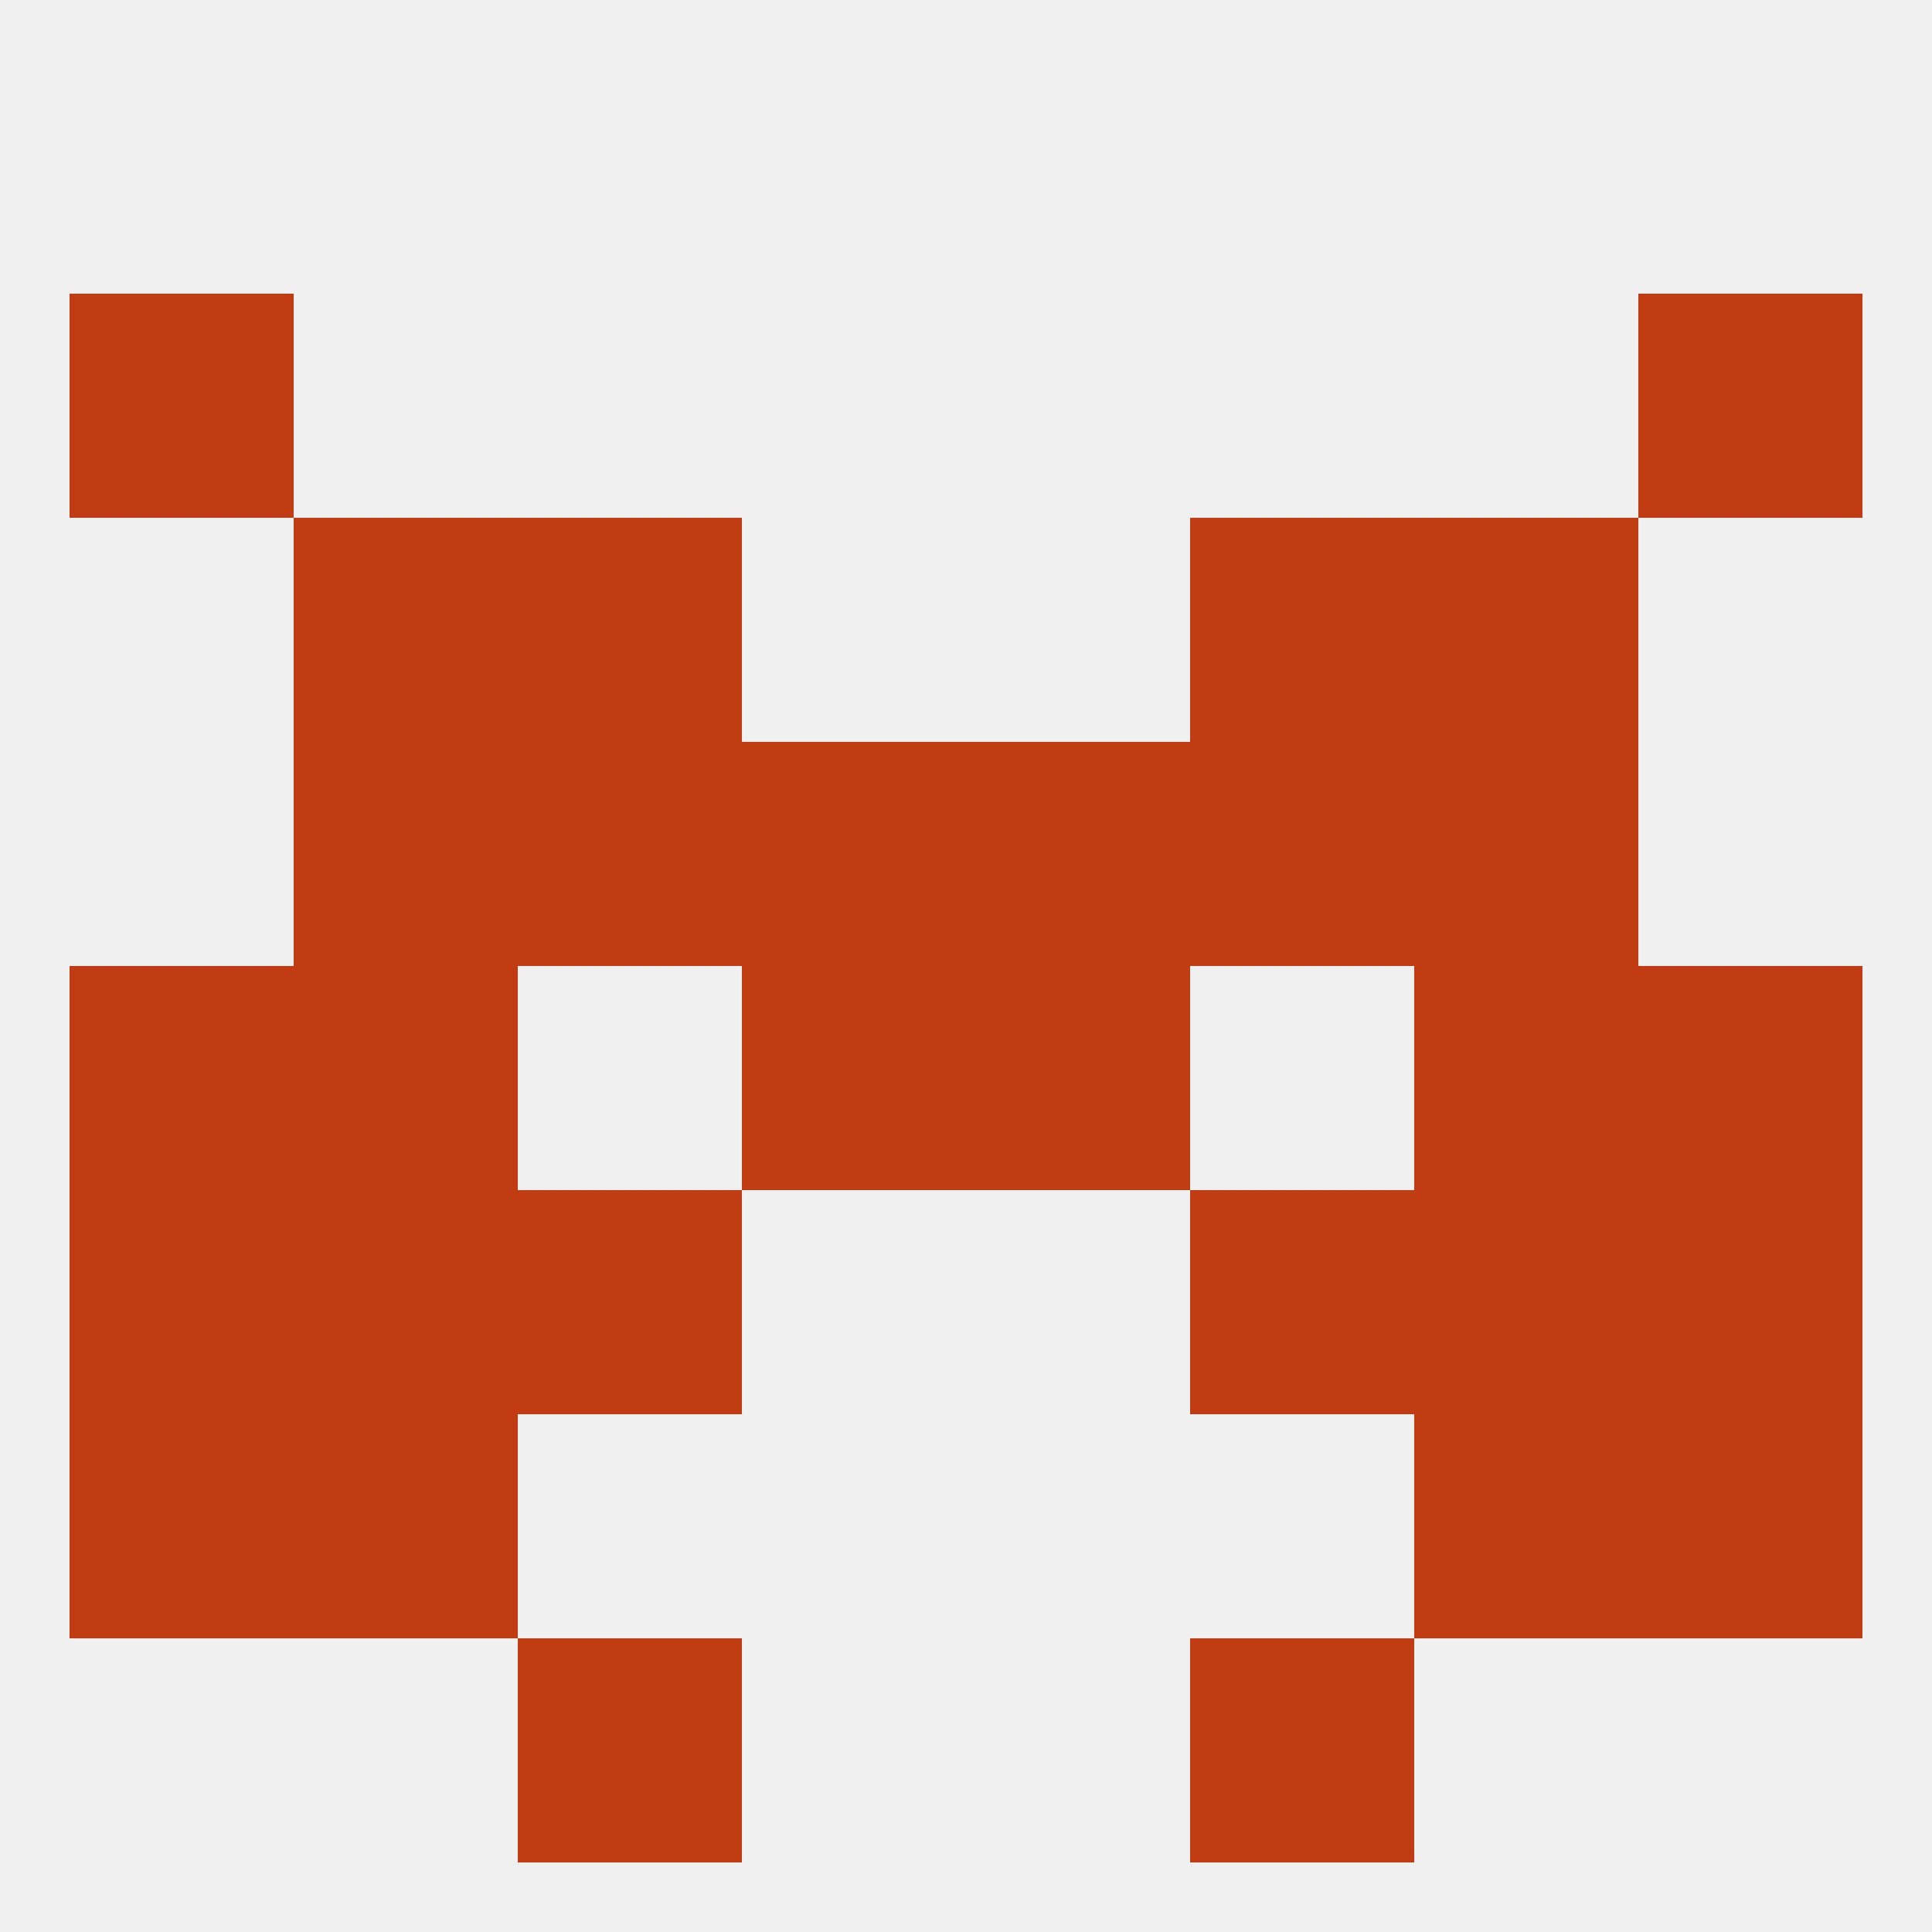
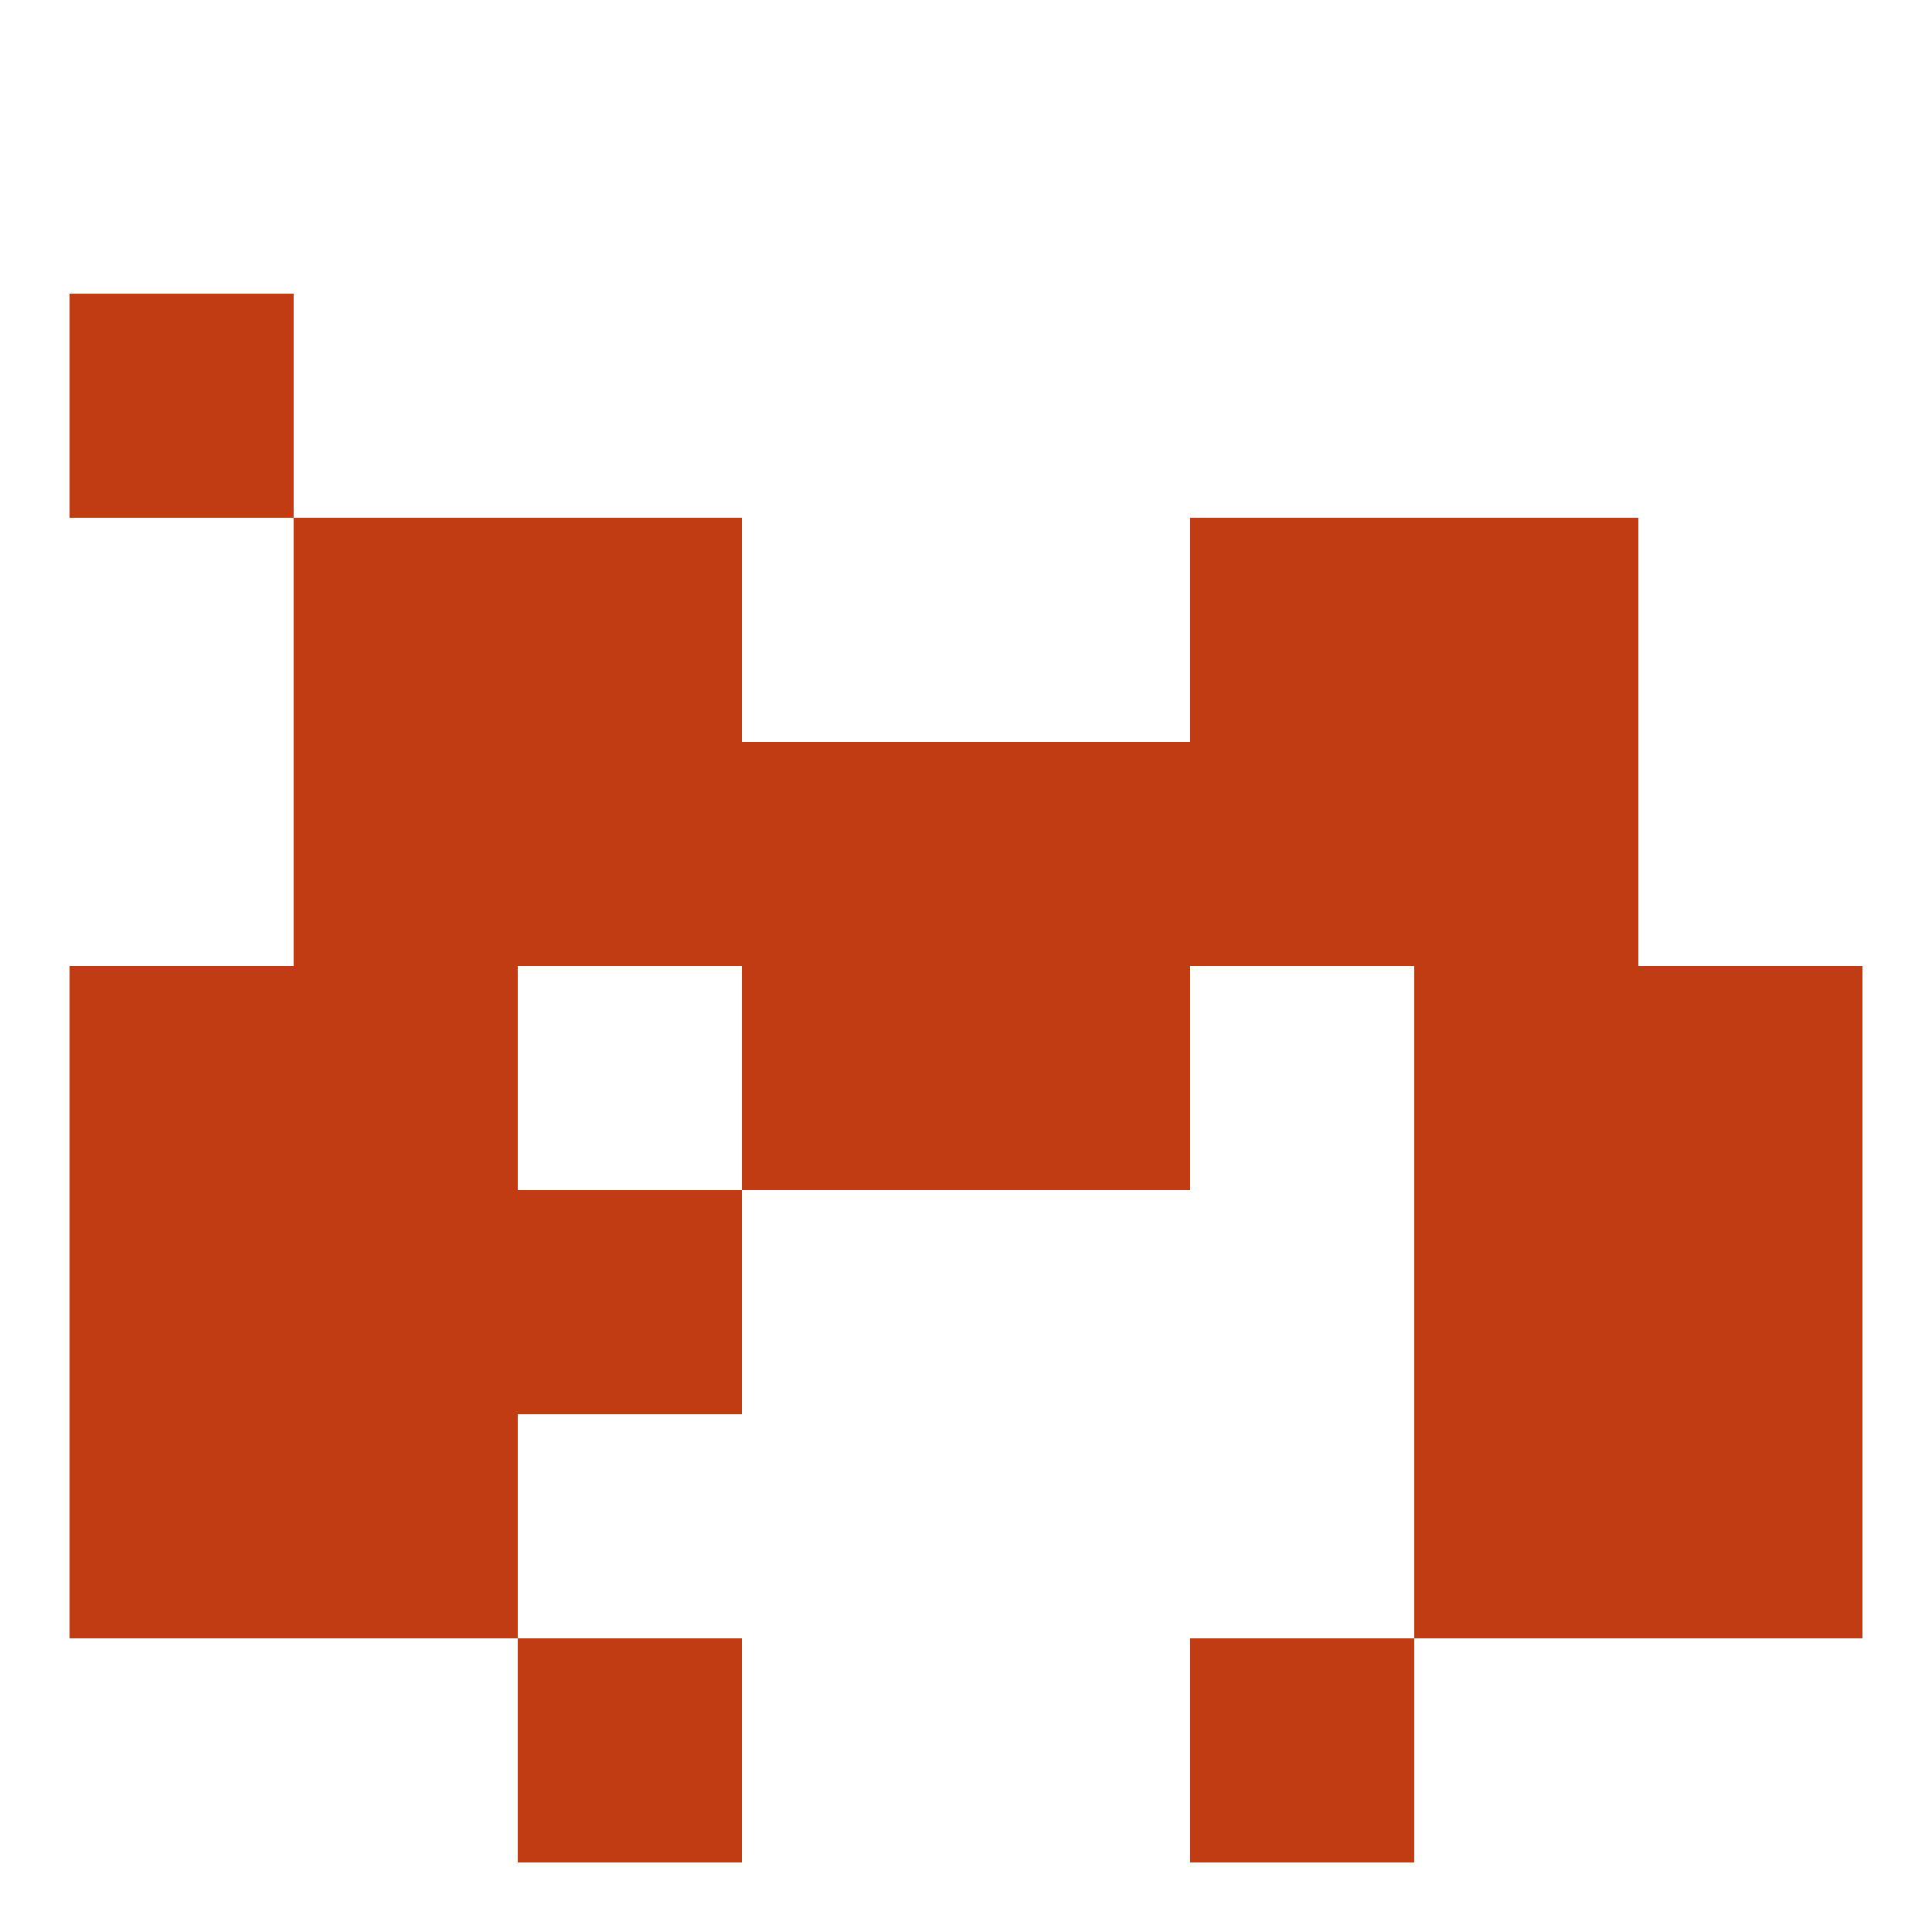
<svg xmlns="http://www.w3.org/2000/svg" version="1.1" baseprofile="full" width="250" height="250" viewBox="0 0 250 250">
-   <rect width="100%" height="100%" fill="rgba(240,240,240,255)" />
  <rect x="125" y="125" width="29" height="29" fill="rgba(194,60,19,255)" />
  <rect x="38" y="125" width="29" height="29" fill="rgba(194,60,19,255)" />
  <rect x="183" y="125" width="29" height="29" fill="rgba(194,60,19,255)" />
  <rect x="9" y="125" width="29" height="29" fill="rgba(194,60,19,255)" />
  <rect x="212" y="125" width="29" height="29" fill="rgba(194,60,19,255)" />
  <rect x="96" y="125" width="29" height="29" fill="rgba(194,60,19,255)" />
  <rect x="96" y="96" width="29" height="29" fill="rgba(194,60,19,255)" />
  <rect x="125" y="96" width="29" height="29" fill="rgba(194,60,19,255)" />
  <rect x="67" y="96" width="29" height="29" fill="rgba(194,60,19,255)" />
  <rect x="154" y="96" width="29" height="29" fill="rgba(194,60,19,255)" />
  <rect x="38" y="96" width="29" height="29" fill="rgba(194,60,19,255)" />
  <rect x="183" y="96" width="29" height="29" fill="rgba(194,60,19,255)" />
  <rect x="67" y="67" width="29" height="29" fill="rgba(194,60,19,255)" />
  <rect x="154" y="67" width="29" height="29" fill="rgba(194,60,19,255)" />
  <rect x="38" y="67" width="29" height="29" fill="rgba(194,60,19,255)" />
  <rect x="183" y="67" width="29" height="29" fill="rgba(194,60,19,255)" />
  <rect x="9" y="38" width="29" height="29" fill="rgba(194,60,19,255)" />
-   <rect x="212" y="38" width="29" height="29" fill="rgba(194,60,19,255)" />
  <rect x="38" y="154" width="29" height="29" fill="rgba(194,60,19,255)" />
  <rect x="183" y="154" width="29" height="29" fill="rgba(194,60,19,255)" />
  <rect x="9" y="154" width="29" height="29" fill="rgba(194,60,19,255)" />
  <rect x="212" y="154" width="29" height="29" fill="rgba(194,60,19,255)" />
  <rect x="67" y="154" width="29" height="29" fill="rgba(194,60,19,255)" />
-   <rect x="154" y="154" width="29" height="29" fill="rgba(194,60,19,255)" />
  <rect x="9" y="183" width="29" height="29" fill="rgba(194,60,19,255)" />
  <rect x="212" y="183" width="29" height="29" fill="rgba(194,60,19,255)" />
  <rect x="38" y="183" width="29" height="29" fill="rgba(194,60,19,255)" />
  <rect x="183" y="183" width="29" height="29" fill="rgba(194,60,19,255)" />
  <rect x="67" y="212" width="29" height="29" fill="rgba(194,60,19,255)" />
  <rect x="154" y="212" width="29" height="29" fill="rgba(194,60,19,255)" />
</svg>